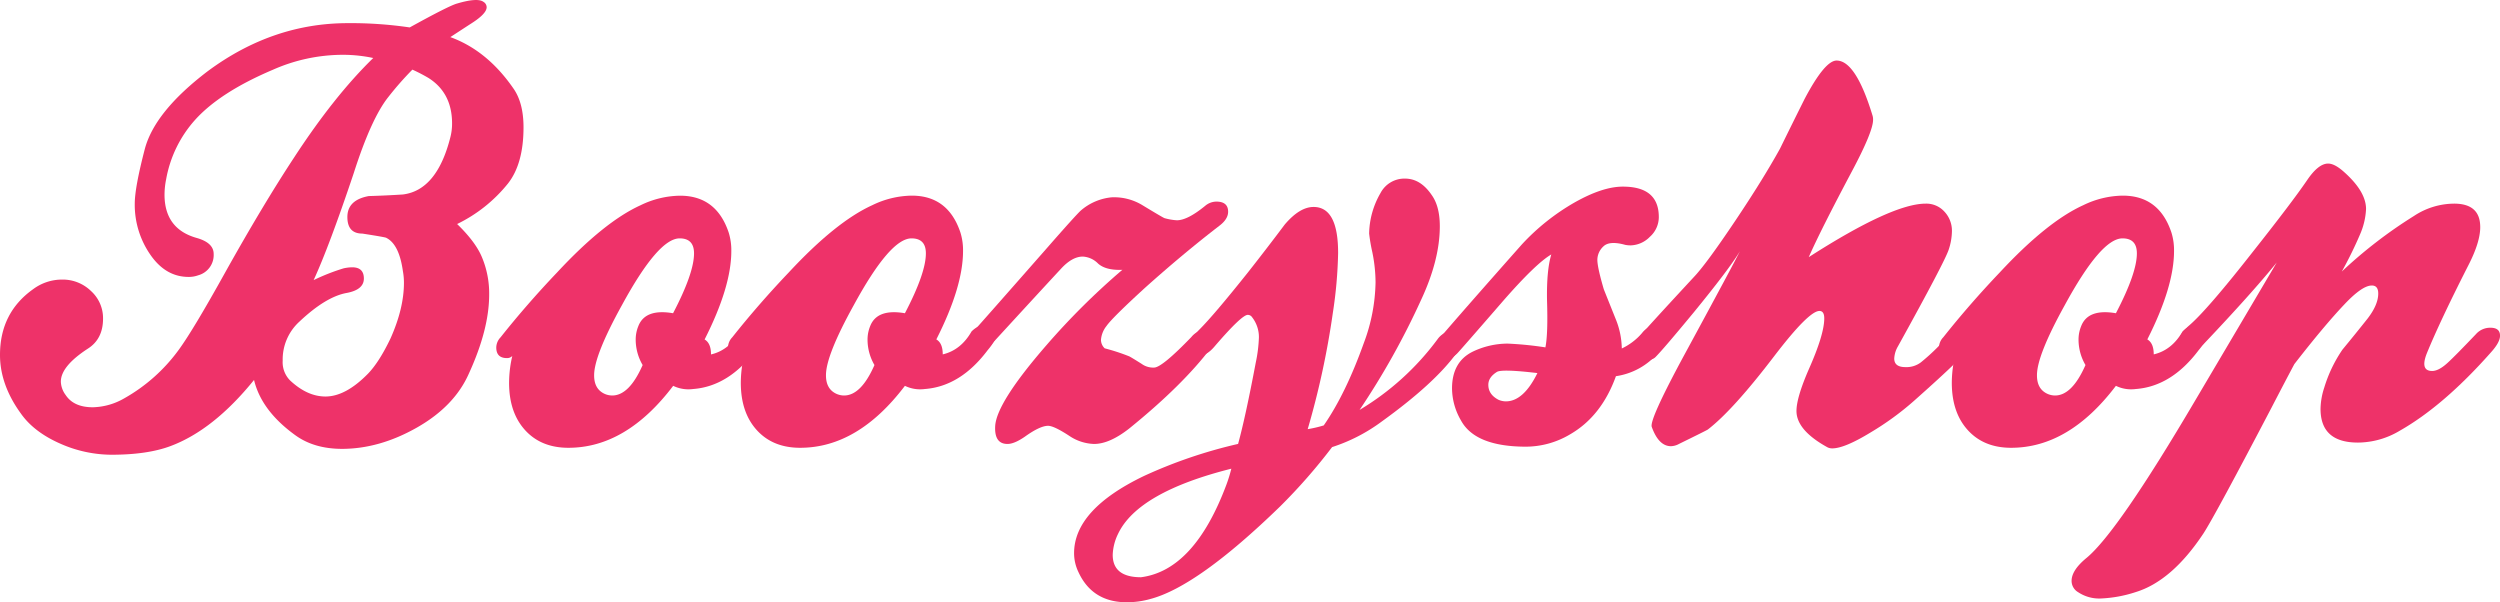
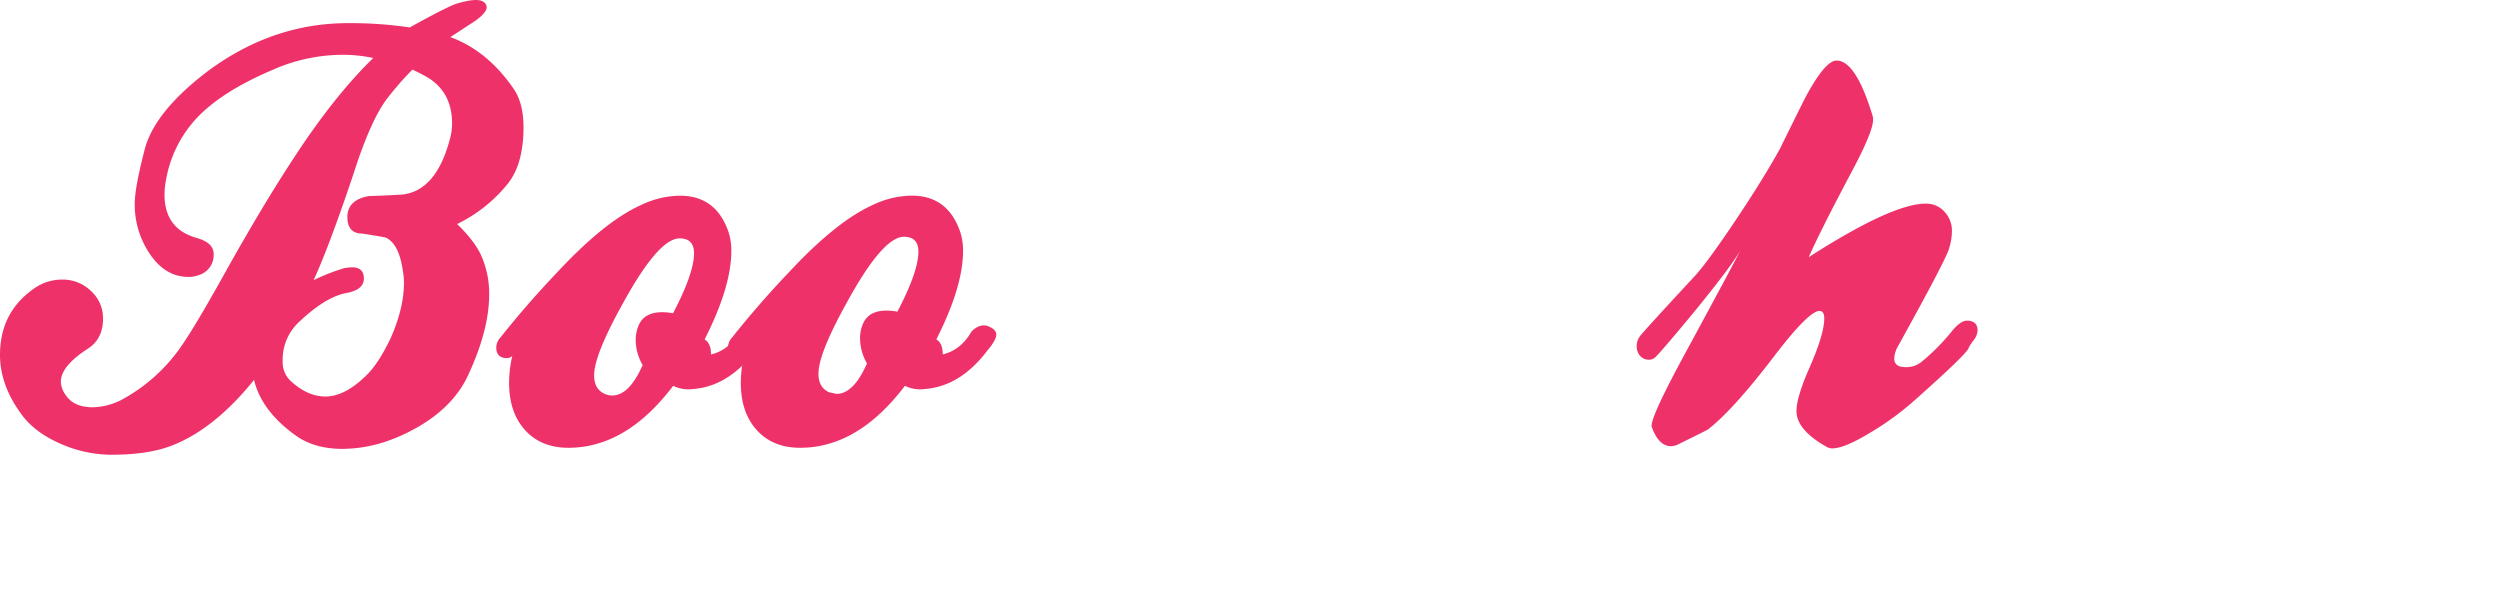
<svg xmlns="http://www.w3.org/2000/svg" viewBox="0 0 834.83 201.1">
  <defs>
    <style>.cls-1{fill:#ee3269}</style>
  </defs>
  <g id="Layer_2" data-name="Layer 2">
    <g id="Layer_1-2" data-name="Layer 1">
      <path d="M136.82 9.16q13.2-7.3 15.88-8 6.78-2 8.74-.54a2.11 2.11 0 0 1 1.07 1.78c0 1.43-1.67 3.22-5 5.35-1.31.84-3.68 2.39-7.13 4.64q12.3 4.47 21.05 17.13 3.39 4.81 3.39 13 0 12.13-5.17 18.73a49.35 49.35 0 0 1-17 13.56q6.06 5.88 8.2 10.88a31.21 31.21 0 0 1 2.5 12.67q0 11.6-6.78 26.39-4.81 10.89-17.3 18t-25 7.14q-9.28 0-15.52-4.46-11.43-8.2-13.92-18.55-13.56 16.77-28 22.12-7.68 2.85-19.63 2.85a42.51 42.51 0 0 1-16.77-3.57Q11.42 144.39 7 138.13q-7-9.63-7-19.62 0-14.08 11.06-21.94a16.15 16.15 0 0 1 9.63-3.21 13.53 13.53 0 0 1 9.72 3.84 12.22 12.22 0 0 1 4 9.18q0 6.78-5 10-9.09 5.89-9.09 11.06a7.86 7.86 0 0 0 1.6 4.46Q24.63 136 31 136a21.93 21.93 0 0 0 10.52-3 57.12 57.12 0 0 0 18.2-16.23q4.82-6.6 15.52-25.87 12.66-22.65 23-38.35 13.38-20.5 26.4-33.18a48.64 48.64 0 0 0-10.17-1.07 57.84 57.84 0 0 0-23.36 5q-17.67 7.5-26 16.77a40.22 40.22 0 0 0-9.63 19.8 26.21 26.21 0 0 0-.54 5.13q0 11.41 10.71 14.45 5.7 1.6 5.7 5.35a7 7 0 0 1-5.17 7.13 9 9 0 0 1-3.21.54q-7.32 0-12.31-6.78A29.26 29.26 0 0 1 45 68q0-5.36 3.39-18.37 3.39-12.49 21-25.87Q91 7.74 116.13 7.73a134.64 134.64 0 0 1 20.69 1.43Zm.89 14.09a106.59 106.59 0 0 0-8 9.1q-5.72 7.14-11.6 25.51-8.2 24.45-13.38 35.68a69.31 69.31 0 0 1 10-3.93 13.79 13.79 0 0 1 2.86-.35q3.91 0 3.92 3.74t-5.71 4.82q-7 1.25-15.87 9.63a17.07 17.07 0 0 0-5.53 13 8.6 8.6 0 0 0 2.49 6.61q5.72 5.34 11.78 5.35 6.78 0 14.27-7.68 3.74-3.91 7.49-11.77 4.46-10 4.46-18.55a21.66 21.66 0 0 0-.36-3.92q-1.25-8.92-5.53-11.06c0-.12-2.67-.6-8-1.43q-5 0-5-5.53c0-3.81 2.38-6.12 7.14-7q5.7-.16 11.41-.53 11.42-1.43 15.88-19.27a18.16 18.16 0 0 0 .53-4.46q0-10.17-7.85-15.16a56.29 56.29 0 0 0-5.4-2.8Zm114.7 85.63c1.91.71 2.86 1.67 2.86 2.85s-1 3-2.86 5.18q-9.09 12.12-21 13a11.62 11.62 0 0 1-6.61-1.07q-15.69 20.7-35 20.69-9.09 0-14.45-5.89T170 127.79a39.81 39.81 0 0 1 1.07-8.92 2.4 2.4 0 0 1-1.78.71q-3.57 0-3.57-3.55a5 5 0 0 1 1.43-3.38q8.73-11 18.9-21.69 15.7-16.89 27.83-22.41a30.87 30.87 0 0 1 13.2-3.2q12.13 0 16.24 12.27a19.77 19.77 0 0 1 .89 6.22q0 11.93-8.92 29.52 2.15 1.24 2.14 5 6.06-1.42 9.63-7.67 2.69-2.69 5.35-1.81Zm-50.48 22.65a6.26 6.26 0 0 0 2.5.54q5.7 0 10.17-10.17a16.79 16.79 0 0 1-2.32-8.38 11.84 11.84 0 0 1 .89-4.64q2.31-5.88 11.59-4.28 7-13.38 7-20 0-5-4.81-5-7.14 0-19.27 22.3-9.27 16.77-9.28 23.37-.04 4.65 3.53 6.26Z" class="cls-1" />
-       <path d="M329.83 108.88c1.9.71 2.86 1.67 2.86 2.85s-1 3-2.86 5.18q-9.09 12.12-21.05 13a11.6 11.6 0 0 1-6.6-1.07q-15.69 20.7-35 20.69-9.09 0-14.45-5.89t-5.35-15.87a39.81 39.81 0 0 1 1.07-8.92 2.4 2.4 0 0 1-1.78.71q-3.57 0-3.57-3.55a5 5 0 0 1 1.43-3.38q8.73-11 18.9-21.69 15.7-16.89 27.83-22.41a30.87 30.87 0 0 1 13.2-3.2q12.13 0 16.24 12.27a19.77 19.77 0 0 1 .89 6.22q0 11.93-8.92 29.52 2.15 1.24 2.14 5 6.06-1.42 9.63-7.67 2.72-2.67 5.39-1.79Zm-50.48 22.65a6.22 6.22 0 0 0 2.5.54q5.7 0 10.16-10.17a16.88 16.88 0 0 1-2.31-8.38 11.84 11.84 0 0 1 .89-4.64q2.31-5.88 11.59-4.28 7-13.38 7-20 0-5-4.81-5-7.14 0-19.27 22.3-9.29 16.77-9.28 23.37-.04 4.65 3.53 6.26Z" class="cls-1" />
-       <path d="M366.67 88a7.73 7.73 0 0 0-5.09-2.32q-3.56 0-7.31 4.1-9.27 10-24.79 26.94c-1.79 1.9-3.33 2.85-4.64 2.85-1.67 0-2.5-1-2.5-3s1-4 2.94-6.15 10-11.27 24-27.21q9.81-11.21 11.59-12.86a18.38 18.38 0 0 1 10.35-4.46 18.19 18.19 0 0 1 10.34 2.67q6.78 4.11 7.32 4.29a19.77 19.77 0 0 0 4.1.71q3.57 0 9.46-4.82a5.88 5.88 0 0 1 3.74-1.42c2.61 0 3.93 1.13 3.93 3.39 0 1.66-1 3.21-2.86 4.63q-12.3 9.47-25.15 21-10.71 9.81-12.58 12.49a8.52 8.52 0 0 0-1.87 4.64 3.93 3.93 0 0 0 1.25 2.85 67.52 67.52 0 0 1 8.2 2.68q.72.36 4.11 2.49a6.56 6.56 0 0 0 4.28 1.25q2.67-.17 12.31-10.16a7.27 7.27 0 0 1 5.35-2.68 2.48 2.48 0 0 1 2.68 1.78c.35 1.19-.12 2.68-1.43 4.46q-9.47 12.5-27.3 26.94-6.6 5.18-11.77 5.17a15.59 15.59 0 0 1-8.21-2.67c-3.45-2.26-5.82-3.39-7.13-3.39q-2.67 0-7.67 3.57-3.57 2.49-5.89 2.49-4.46 0-4.1-6.06.54-7.85 17.13-26.94a238.46 238.46 0 0 1 25.33-25.15q-5.53.23-8.12-2.1Z" class="cls-1" />
-       <path d="M436.68 143.31a41.61 41.61 0 0 0 5.36-1.25q7.31-10.53 13.37-27.47a60.09 60.09 0 0 0 3.93-20.34 51.42 51.42 0 0 0-1.07-10A58.78 58.78 0 0 1 457.2 78a27.8 27.8 0 0 1 3.8-13.54 9 9 0 0 1 8.2-4.82q5.18 0 8.92 5.53 2.67 3.75 2.68 10.35 0 11.24-6.25 24.62A255 255 0 0 1 454 136.89a89.4 89.4 0 0 0 26-23.55 6.63 6.63 0 0 1 5.53-2.86c2 0 3 .83 3 2.5q0 2.13-2.31 5.16-7.32 10-24.8 22.61a57.13 57.13 0 0 1-16.59 8.55 189.47 189.47 0 0 1-17.3 19.76q-27.66 26.88-43.53 31a29.15 29.15 0 0 1-7.67 1.06q-11.59 0-16.23-10.14a14.51 14.51 0 0 1-1.43-6.24q0-14.59 23.37-25.81a160.75 160.75 0 0 1 31.4-10.69q2.49-9.08 5.88-27.06a47.68 47.68 0 0 0 1.07-8.55 10.8 10.8 0 0 0-2.32-6.76 1.68 1.68 0 0 0-1.42-.72q-2 0-11.06 10.53c-1.91 2.26-3.69 3.21-5.36 2.85s-2.32-1.3-2.32-3.21.9-3.57 2.68-5.35q4.82-4.82 16.06-18.91Q423 83 429 75q5-5.89 9.64-5.89 8.21 0 8.2 15.34a149.1 149.1 0 0 1-1.78 20.16 276.27 276.27 0 0 1-8.38 38.7Zm-25.5 13.2q-31.21 7.85-37.82 21.76a17.21 17.21 0 0 0-1.79 7q0 7.49 9.46 7.49 17.84-2.33 28.54-31a49.42 49.42 0 0 0 1.61-5.25Z" class="cls-1" />
-       <path d="M541.57 116.37a20.58 20.58 0 0 0 6.78-5.17 6.41 6.41 0 0 1 5-2.5q3.74 0 3.74 3.57 0 1.61-3.21 5.35a22.79 22.79 0 0 1-14.27 8q-4.82 13.38-15.34 19.44a29 29 0 0 1-14.63 4.1q-17 0-21.76-8.74a21.52 21.52 0 0 1-3-10.7q0-8.91 6.95-12.31a27.13 27.13 0 0 1 11.6-2.67 114.9 114.9 0 0 1 12.63 1.26q.9-4.45.54-15.69-.18-10 1.43-15.34-5.17 3-16.24 15.69-14.26 16.44-15.16 17.34c-2.14 2.14-4.28 2.49-6.42 1.07s-2-3.27 0-5.53q8.39-9.81 28-31.93a73.9 73.9 0 0 1 17.49-13.94q9.45-5.36 16.23-5.35 12 0 12 10.17a8.81 8.81 0 0 1-3 6.6 9.3 9.3 0 0 1-6.42 2.85 9.86 9.86 0 0 1-1.79-.17c-3.56-1-6-.78-7.31.53a6.15 6.15 0 0 0-2 4.46q0 2.51 2.14 9.81.35.9 3.92 9.81a27 27 0 0 1 2.1 9.99Zm-28.18 8.21q-12-1.42-13.56-.36Q497 126 497 128.5c0 2.14 1.12 3.81 3.39 5a6.37 6.37 0 0 0 2.49.53q5.88-.03 10.51-9.45Z" class="cls-1" />
+       <path d="M329.83 108.88c1.9.71 2.86 1.67 2.86 2.85s-1 3-2.86 5.18q-9.09 12.12-21.05 13a11.6 11.6 0 0 1-6.6-1.07q-15.69 20.7-35 20.69-9.09 0-14.45-5.89t-5.35-15.87a39.81 39.81 0 0 1 1.07-8.92 2.4 2.4 0 0 1-1.78.71q-3.57 0-3.57-3.55a5 5 0 0 1 1.43-3.38q8.73-11 18.9-21.69 15.7-16.89 27.83-22.41a30.87 30.87 0 0 1 13.2-3.2q12.13 0 16.24 12.27a19.77 19.77 0 0 1 .89 6.22q0 11.93-8.92 29.52 2.15 1.24 2.14 5 6.06-1.42 9.63-7.67 2.72-2.67 5.39-1.79Zm-50.48 22.65q5.7 0 10.16-10.17a16.88 16.88 0 0 1-2.31-8.38 11.84 11.84 0 0 1 .89-4.64q2.31-5.88 11.59-4.28 7-13.38 7-20 0-5-4.81-5-7.14 0-19.27 22.3-9.29 16.77-9.28 23.37-.04 4.65 3.53 6.26Z" class="cls-1" />
      <path d="M547.64 112.27q.52-.9 18.37-20.16 4.1-4.45 13.38-18.28t15-24.17q4.11-8.38 8.21-16.59 6.78-12.85 10.7-12.85 6.42 0 12 18.38a4.54 4.54 0 0 1 .18 1.42q0 3.93-7.13 17.31Q607.93 76.95 604 85.87 631.83 68 643.07 68a8.15 8.15 0 0 1 6.24 2.68 9.28 9.28 0 0 1 2.5 6.6 20.19 20.19 0 0 1-1.07 6.06q-1.25 3.93-16.94 32.29a8.81 8.81 0 0 0-1.25 4.1q0 2.86 3.74 2.86a7.94 7.94 0 0 0 5.18-1.61 68.3 68.3 0 0 0 10.16-10.17c2-2.5 3.75-3.74 5.18-3.74 2.37 0 3.57 1.13 3.57 3.38a6.06 6.06 0 0 1-1.38 3.25 14.34 14.34 0 0 0-1.61 2.49q-.39 1.81-18.24 17.66a95.73 95.73 0 0 1-14.45 10.53q-8.75 5.35-12.85 5.35a3.49 3.49 0 0 1-1.6-.36q-10.35-5.7-10.35-12.13 0-4.45 4.11-13.91 5.16-11.6 5.17-17c0-1.66-.54-2.49-1.61-2.49q-3.57 0-15.16 15.16-13.74 18-22.12 24.44-.54.36-9.63 4.81a6 6 0 0 1-2.66.75c-2.74 0-4.87-2.14-6.42-6.43q-.9-2.31 10.88-24.08Q579 88 581 83.91q-3.39 5.7-15.34 20.33-10.18 12.32-12.66 14.81a3.12 3.12 0 0 1-2.14 1.07 3.91 3.91 0 0 1-3.93-2.5 5.51 5.51 0 0 1 .71-5.35Z" class="cls-1" />
-       <path d="M734.22 108.88c1.9.71 2.86 1.67 2.86 2.85s-1 3-2.86 5.18q-9.09 12.12-21.05 13a11.6 11.6 0 0 1-6.6-1.07q-15.69 20.7-35 20.69-9.09 0-14.45-5.89t-5.35-15.87a39.81 39.81 0 0 1 1.07-8.92 2.4 2.4 0 0 1-1.78.71q-3.57 0-3.57-3.55a5 5 0 0 1 1.43-3.38q8.73-11 18.9-21.69 15.71-16.89 27.83-22.41a30.87 30.87 0 0 1 13.2-3.2q12.14 0 16.24 12.27a19.77 19.77 0 0 1 .89 6.22q0 11.93-8.92 29.52 2.14 1.24 2.14 5 6.06-1.42 9.63-7.67 2.73-2.67 5.39-1.79Zm-50.48 22.65a6.26 6.26 0 0 0 2.5.54q5.7 0 10.17-10.17a16.79 16.79 0 0 1-2.32-8.38 11.84 11.84 0 0 1 .89-4.64q2.31-5.88 11.59-4.28 7-13.38 7-20 0-5-4.81-5-7.14 0-19.27 22.3-9.29 16.77-9.28 23.37-.04 4.65 3.53 6.26Z" class="cls-1" />
-       <path d="M782 90.68a154.32 154.32 0 0 1 24.08-18.55A24.53 24.53 0 0 1 819.49 68q8.75 0 8.74 7.85 0 5-3.92 12.66-9.46 18.59-13.92 29.49-2.31 5.88 1.79 5.88c1.42 0 3.09-.86 5-2.58s5.11-5 9.63-9.73a6.31 6.31 0 0 1 4.82-2.13q3.21 0 3.21 2.67 0 2.14-2.85 5.35-15.88 18-30.68 26.4a27.43 27.43 0 0 1-13.92 3.93q-12.48 0-12.49-11.24a23.88 23.88 0 0 1 1.25-7.14 46.15 46.15 0 0 1 6.07-12.66q4.27-5.17 8.38-10.35 3.57-4.63 3.57-8.38c0-1.79-.71-2.68-2.14-2.68q-3.21 0-9.1 6.24-6.78 7.14-16.77 20-2.49 4.65-7.67 14.63-18.73 35.79-22.66 41.88-10.53 15.91-22.66 19.63a43 43 0 0 1-11.77 2.14 12.71 12.71 0 0 1-7.49-2.14 4.35 4.35 0 0 1-2.14-3.75q0-3.57 5-7.67 10.35-8.56 36.21-52.45l27.3-46.2q-8.39 10.35-24.45 27.29c-2.14 1.79-4 2.68-5.53 2.68a2.52 2.52 0 0 1-2.86-2.85c0-2 1.19-4 3.57-6.07q6.06-5.17 21.59-25 12.84-16.23 17.83-23.55 3.75-5.52 7-5.53c1.43 0 3.15.89 5.18 2.68q7.48 6.6 7.49 12.48a23.86 23.86 0 0 1-2 8.48 132 132 0 0 1-6.1 12.42Z" class="cls-1" />
    </g>
  </g>
</svg>